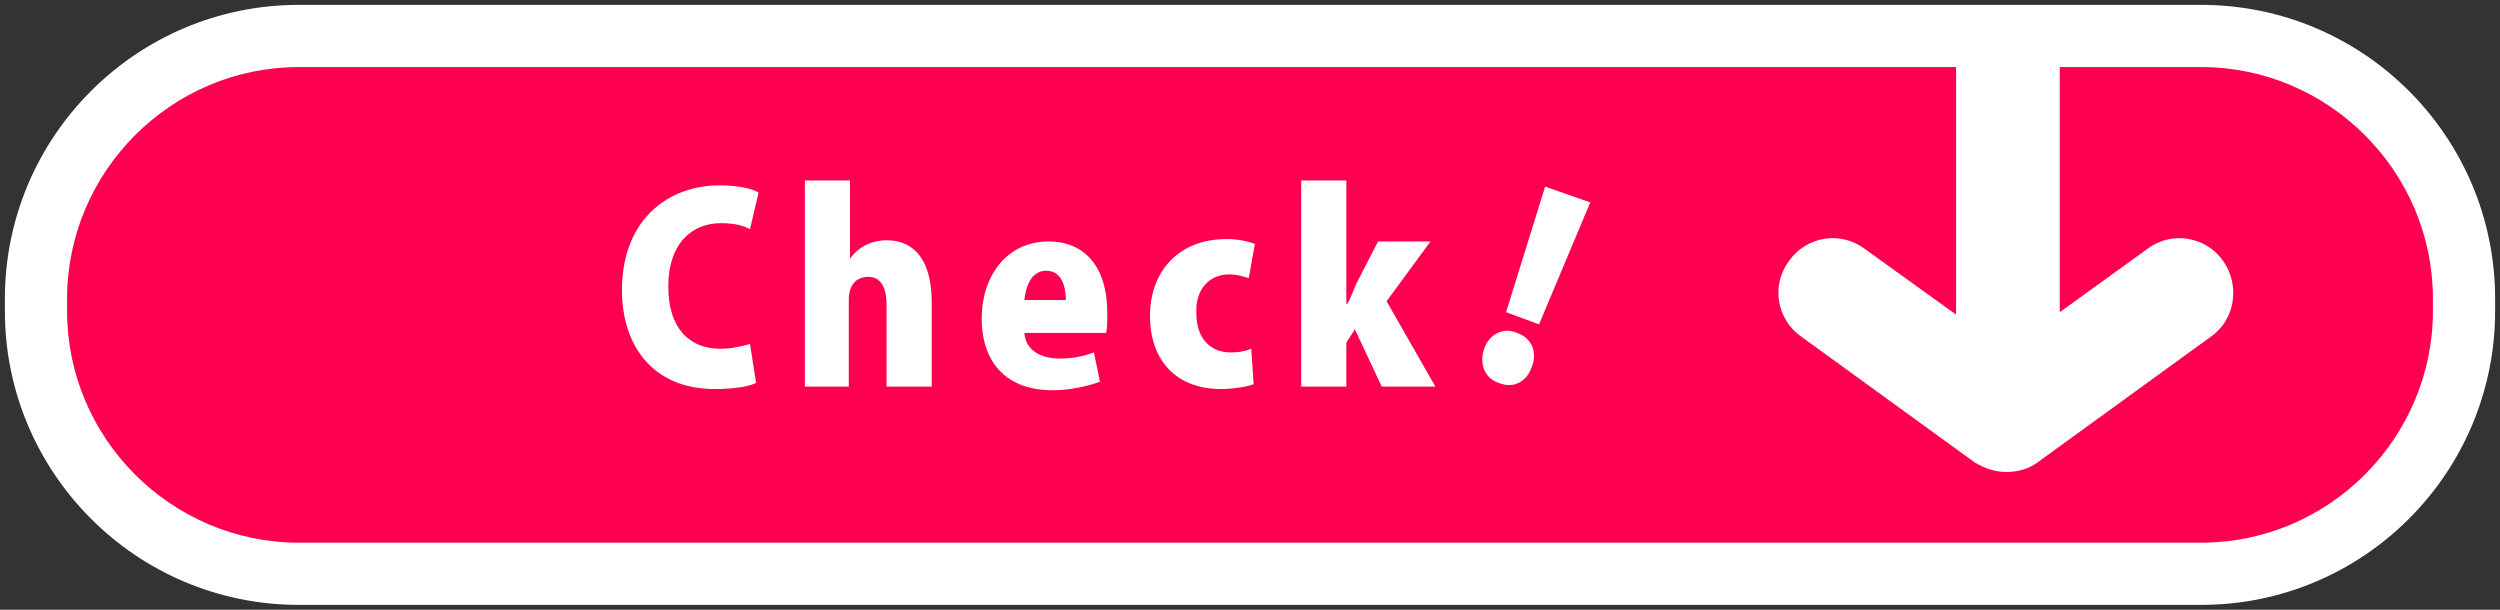
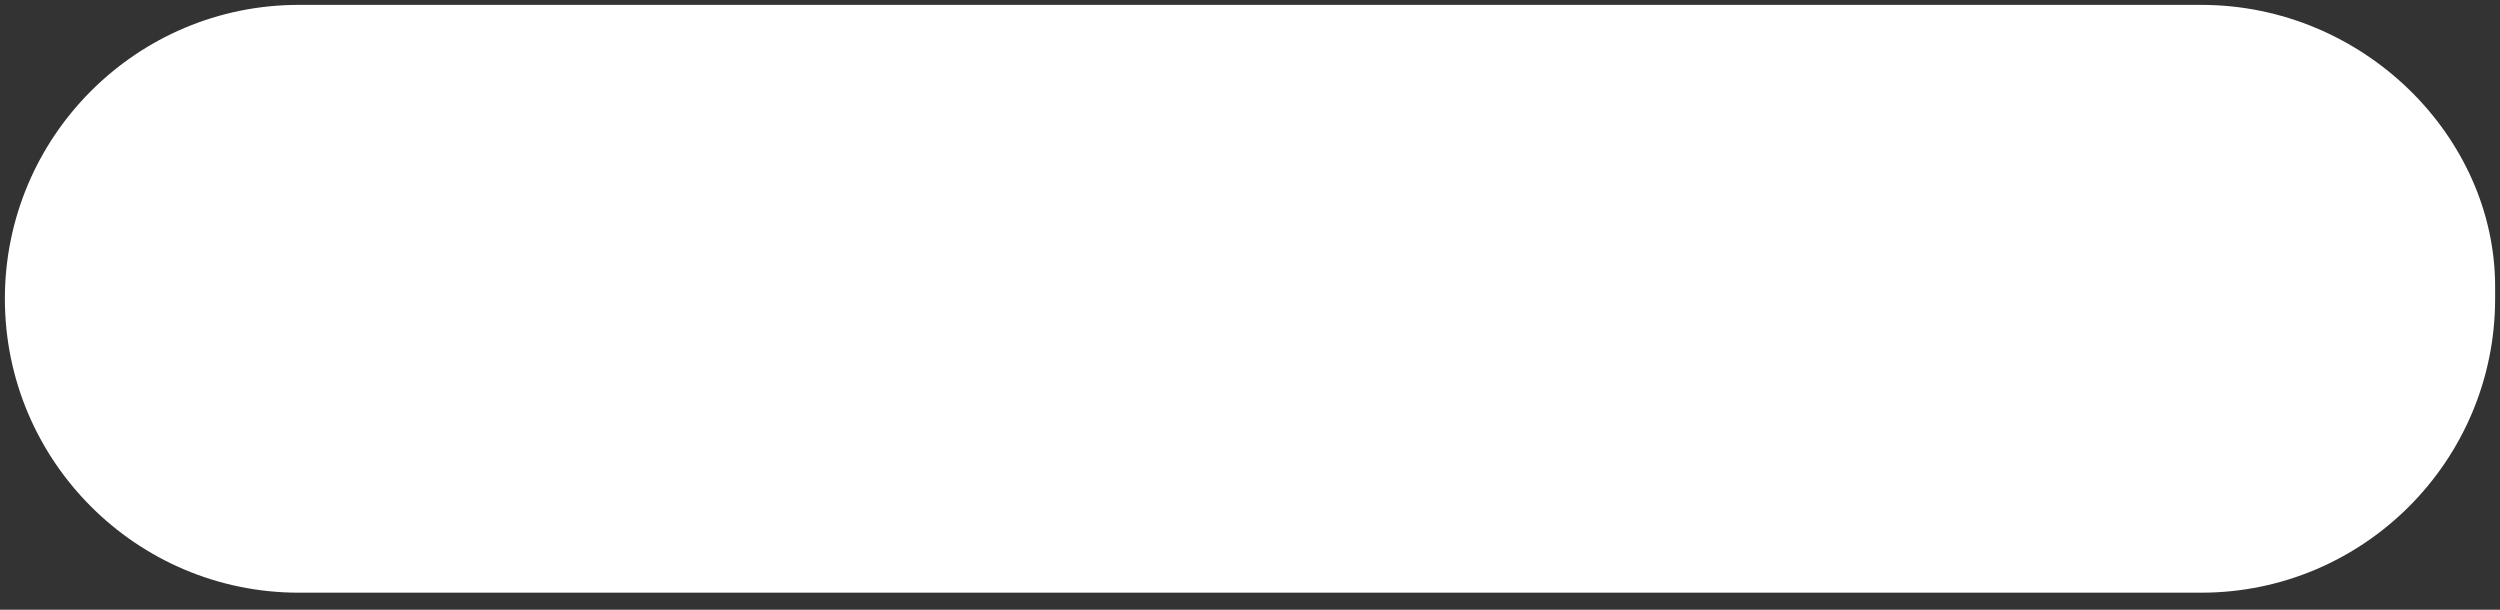
<svg xmlns="http://www.w3.org/2000/svg" version="1.1" id="レイヤー_1" x="0px" y="0px" width="205px" height="50px" viewBox="0 0 205 50" style="enable-background:new 0 0 205 50;" xml:space="preserve">
  <rect x="0" y="0" width="205" height="50" fill="#333333" stroke="none" />
  <style type="text/css">
	.st0{fill:#FFFFFF;}
	.st1{fill:#FF0051;}
</style>
  <g>
    <g>
-       <path class="st0" d="M180.5,0.4h-156C11.2,0.4,0.4,11.2,0.4,24.5v1c0,13.3,10.8,24.1,24.1,24.1h156c13.3,0,24.1-10.8,24.1-24.1v-1    C204.6,11.2,193.8,0.4,180.5,0.4z" />
-       <path class="st1" d="M24.5,5.5c-10.5,0-19,8.6-19,19v1c0,10.5,8.6,19,19,19h156c10.5,0,19-8.6,19-19v-1c0-10.5-8.6-19-19-19h-11.6    v20.1l7.2-5.2c2-1.5,4.8-1,6.2,1c1.4,2,1,4.8-1,6.2l-14.2,10.3c-0.8,0.6-1.7,0.8-2.6,0.8c-0.9,0-1.8-0.3-2.6-0.8l-14.2-10.3    c-2-1.4-2.5-4.2-1-6.2c1.4-2,4.2-2.5,6.2-1l7.5,5.4V5.5H24.5z" />
+       <path class="st0" d="M180.5,0.4h-156C11.2,0.4,0.4,11.2,0.4,24.5c0,13.3,10.8,24.1,24.1,24.1h156c13.3,0,24.1-10.8,24.1-24.1v-1    C204.6,11.2,193.8,0.4,180.5,0.4z" />
    </g>
    <g>
      <path class="st0" d="M62,31.4c-0.6,0.3-1.8,0.5-3.4,0.5c-5.1,0-7.6-3.6-7.6-8.1c0-5.8,3.8-8.6,8-8.6c1.6,0,2.8,0.3,3.2,0.6l-0.7,3    c-0.5-0.3-1.3-0.5-2.4-0.5c-2.3,0-4.3,1.6-4.3,5.2c0,3.4,1.7,5.1,4.3,5.1c0.8,0,1.8-0.2,2.4-0.4L62,31.4z" />
      <path class="st0" d="M76.4,31.7h-3.7V25c0-1.3-0.4-2.3-1.5-2.3c-0.5,0-1.6,0.2-1.6,1.9v7.1H66V14.8h3.7v6.4h0    c0.9-1.2,2.1-1.5,3-1.5c2.4,0,3.7,1.8,3.7,5.1V31.7z" />
      <path class="st0" d="M90.2,31.3c-1.1,0.4-2.5,0.7-3.9,0.7c-3.7,0-5.8-2.2-5.8-5.9c0-3.4,2-6.3,5.5-6.3c2.8,0,4.8,1.9,4.8,5.9    c0,0.6,0,1.2-0.1,1.6H84c0.1,1.4,1.3,2.1,2.9,2.1c1.1,0,2-0.2,2.8-0.5L90.2,31.3z M87.4,24.6c0-1-0.3-2.4-1.6-2.4    c-1.3,0-1.7,1.4-1.8,2.4H87.4z" />
      <path class="st0" d="M102.8,31.5c-0.5,0.2-1.6,0.4-2.7,0.4c-3.5,0-5.8-2.2-5.8-6c0-3.6,2.3-6.3,6.3-6.3c0.9,0,1.8,0.2,2.3,0.4    l-0.5,2.8c-0.4-0.1-0.9-0.3-1.6-0.3c-1.7,0-2.8,1.3-2.7,3.2c0,2.1,1.2,3.2,2.8,3.2c0.7,0,1.2-0.1,1.7-0.3L102.8,31.5z" />
      <path class="st0" d="M117.7,31.7h-4.4l-2.2-4.7l-0.7,1.1v3.6h-3.7V14.8h3.7v10.1h0.1c0.3-0.6,0.5-1.1,0.7-1.6l1.8-3.5h4.3    l-3.6,4.9L117.7,31.7z" />
-       <path class="st0" d="M121.7,28.6c0.4-1.2,1.6-1.8,2.7-1.3c1.2,0.4,1.7,1.6,1.2,2.8c-0.4,1.2-1.5,1.8-2.7,1.3    C121.7,31,121.3,29.8,121.7,28.6z M126.2,26.6l-2.7-1l3.2-10.3l3.7,1.3L126.2,26.6z" />
    </g>
  </g>
</svg>